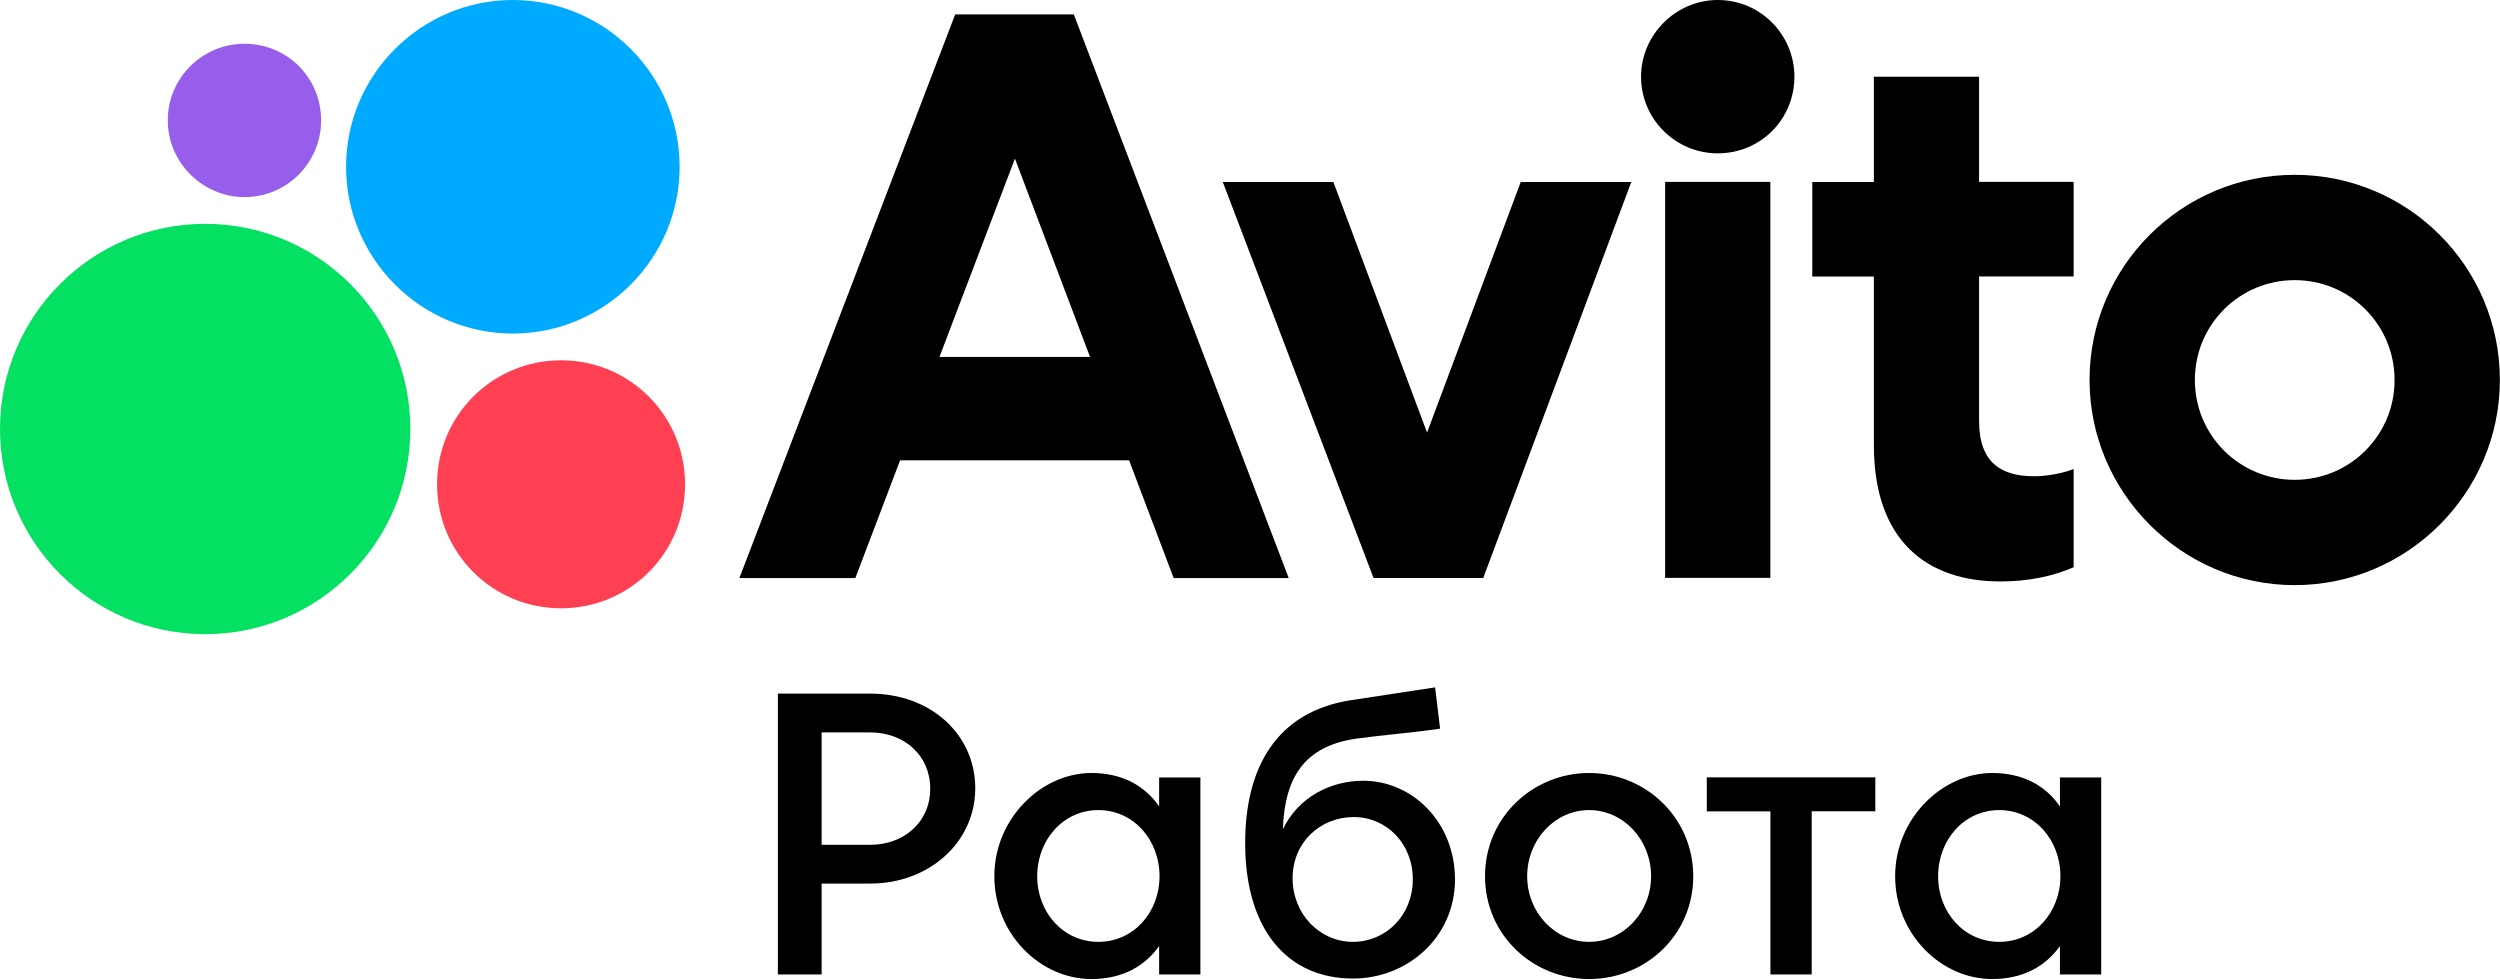
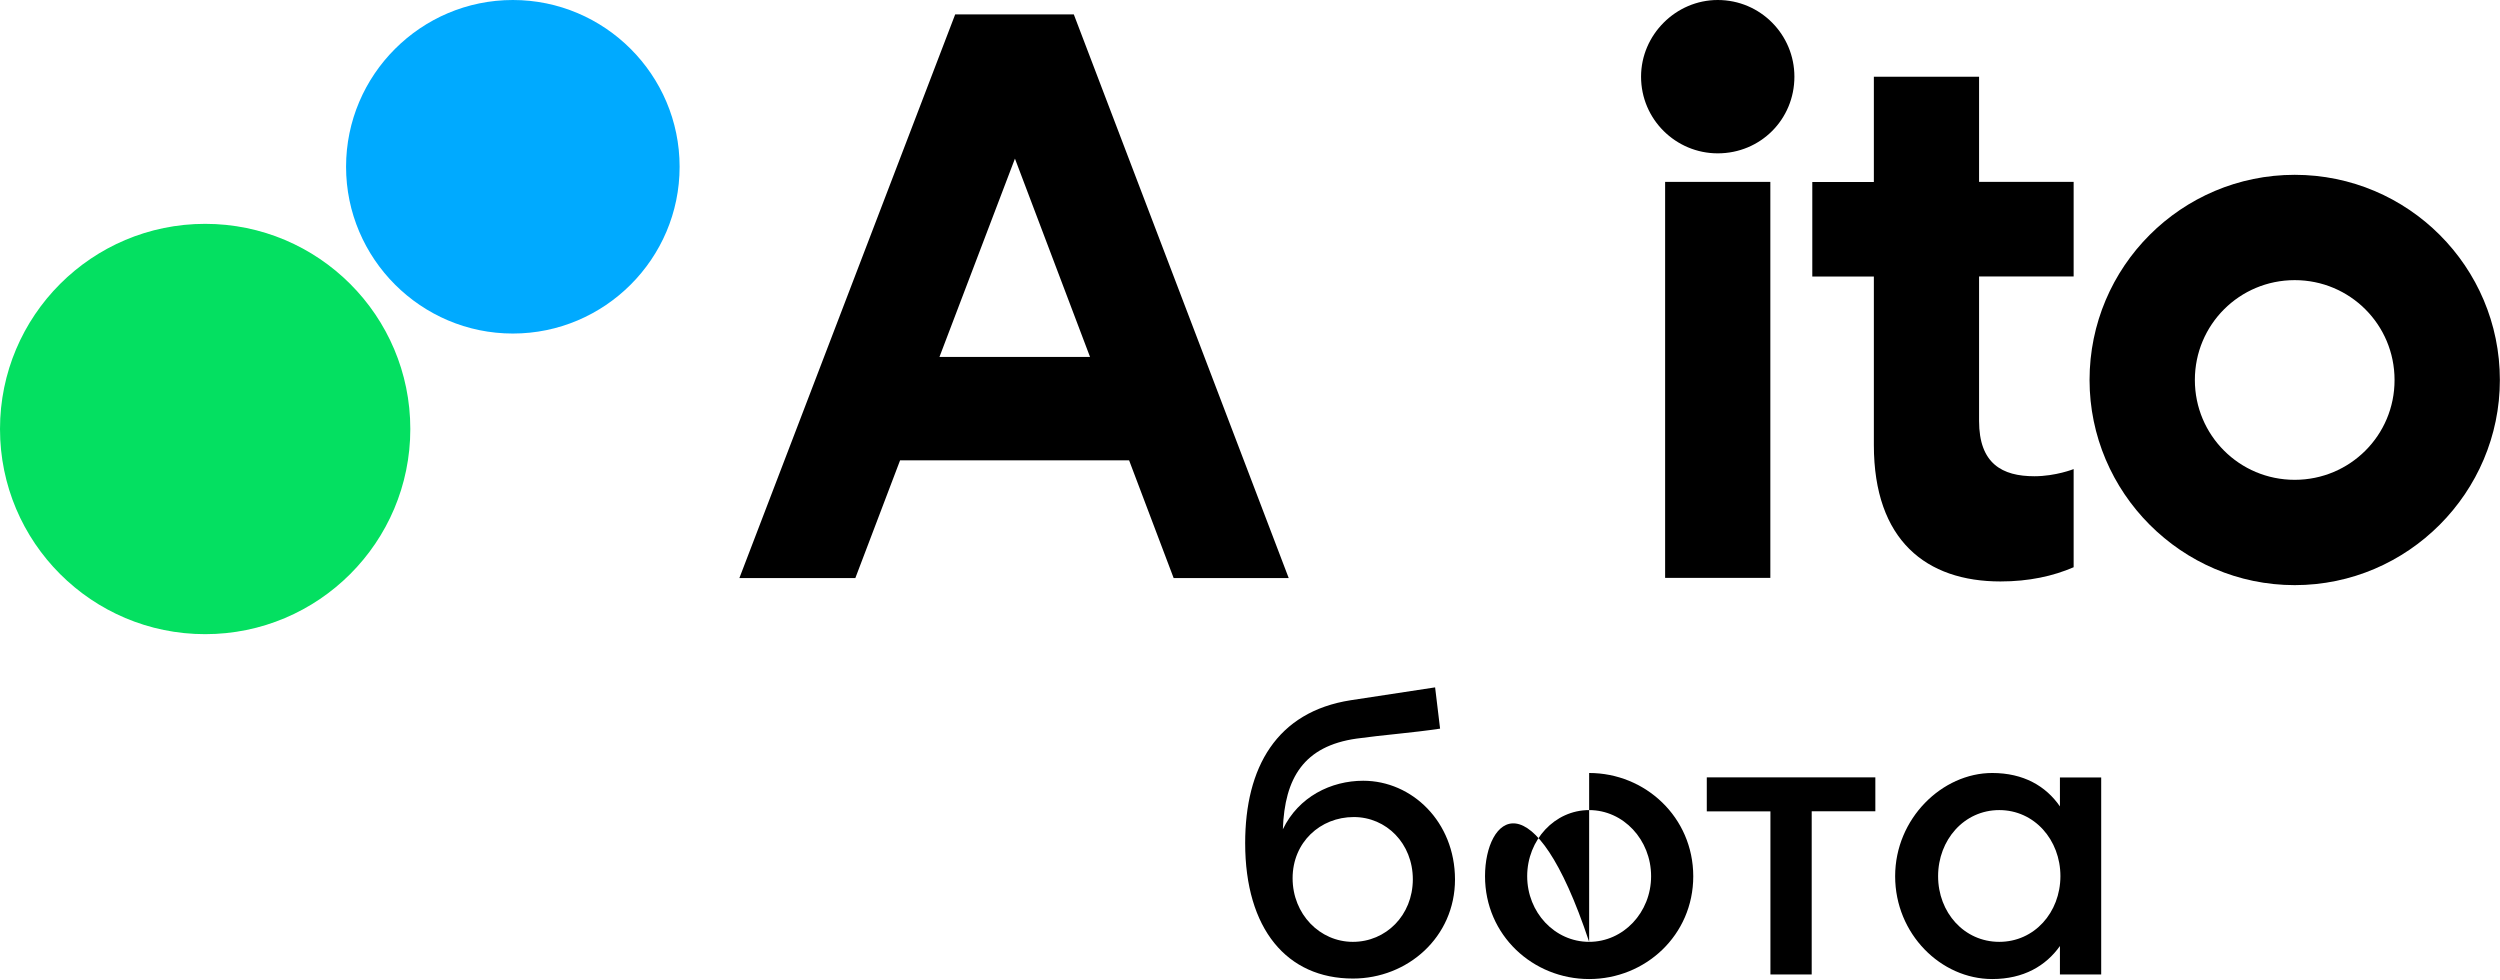
<svg xmlns="http://www.w3.org/2000/svg" width="768" height="301" viewBox="0 0 768 301" fill="none">
-   <path d="M267.372 259.52H252.403V224.999H267.372C277.79 224.999 285.763 232.086 285.763 242.259C285.794 252.554 277.667 259.52 267.372 259.52ZM267.372 213.084H238.961V299.357H252.403V271.434H267.372C285.275 271.434 299.602 258.878 299.602 242.137C299.602 225.64 285.916 213.084 267.372 213.084Z" fill="black" />
-   <path d="M337.42 289.336C326.636 289.336 318.632 280.324 318.632 269.173C318.632 257.992 326.636 248.858 337.42 248.858C348.204 248.858 356.208 257.992 356.208 269.173C356.208 280.324 348.204 289.336 337.42 289.336ZM356.086 247.727C351.778 241.495 344.905 237.463 335.282 237.463C319.915 237.463 305.465 251.424 305.465 269.173C305.465 286.923 319.549 300.762 335.282 300.762C344.935 300.762 351.778 296.699 356.086 290.619V299.356H368.764V238.837H356.086V247.727Z" fill="black" />
  <path d="M415.601 289.337C405.459 289.337 397.088 280.844 397.088 269.785C397.088 258.757 405.581 250.997 415.876 250.997C425.897 250.997 434.023 259.123 434.023 270.152C433.992 281.211 425.744 289.337 415.601 289.337ZM418.778 239.846C408.911 239.846 398.921 244.734 394.094 254.755C394.644 238.96 400.571 229.185 416.762 226.894C424.888 225.763 433.901 225.121 442.393 223.839L440.866 211.16C432.373 212.443 423.483 213.818 414.99 215.101C392.139 218.645 382.516 235.783 382.516 259.001C382.516 285.396 395.347 300.61 415.632 300.61C432.373 300.61 446.976 287.932 446.976 270.152C446.945 252.433 433.748 239.846 418.778 239.846Z" fill="black" />
  <path d="M614.173 289.336C603.389 289.336 595.385 280.324 595.385 269.173C595.385 257.992 603.389 248.858 614.173 248.858C624.957 248.858 632.961 257.992 632.961 269.173C632.931 280.324 624.957 289.336 614.173 289.336ZM632.809 238.837V247.727C628.501 241.495 621.658 237.463 612.004 237.463C596.668 237.463 582.188 251.424 582.188 269.173C582.188 286.923 596.271 300.762 612.004 300.762C621.658 300.762 628.501 296.699 632.809 290.619V299.356H645.487V238.837H632.809Z" fill="black" />
  <path d="M524.324 249.255H543.876V299.356H556.554V249.224H576.106V238.807H524.324V249.255Z" fill="black" />
-   <path d="M488.185 289.336C477.645 289.336 469.152 280.324 469.152 269.173C469.152 257.992 477.645 248.858 488.185 248.858C498.725 248.858 507.217 257.992 507.217 269.173C507.217 280.324 498.694 289.336 488.185 289.336ZM488.185 237.463C470.924 237.463 456.199 251.027 456.199 269.173C456.199 287.32 470.924 300.762 488.185 300.762C505.445 300.762 520.17 287.32 520.17 269.173C520.14 251.027 505.415 237.463 488.185 237.463Z" fill="black" />
+   <path d="M488.185 289.336C477.645 289.336 469.152 280.324 469.152 269.173C469.152 257.992 477.645 248.858 488.185 248.858C498.725 248.858 507.217 257.992 507.217 269.173C507.217 280.324 498.694 289.336 488.185 289.336ZC470.924 237.463 456.199 251.027 456.199 269.173C456.199 287.32 470.924 300.762 488.185 300.762C505.445 300.762 520.17 287.32 520.17 269.173C520.14 251.027 505.415 237.463 488.185 237.463Z" fill="black" />
  <path d="M704.935 147.401C687.949 147.401 674.262 133.715 674.262 116.729C674.262 99.743 687.949 86.058 704.935 86.058C721.92 86.058 735.606 99.743 735.606 116.729C735.637 133.715 721.92 147.401 704.935 147.401ZM704.935 53.705C670.138 53.705 641.91 81.933 641.91 116.729C641.91 151.251 670.138 179.753 704.935 179.753C739.731 179.753 767.959 151.251 767.959 116.729C767.959 81.933 739.731 53.705 704.935 53.705Z" fill="black" />
-   <path d="M438.39 132.891L409.612 55.906H375.641L421.954 177.555H455.651L501.139 55.906H467.168L438.39 132.891Z" fill="black" />
  <path d="M607.97 23.582H575.649V55.904H556.738V84.957H575.649V136.708C575.649 166.035 591.809 178.622 614.539 178.622C623.306 178.622 630.73 176.973 637.023 174.254V144.101C637.023 144.101 631.524 146.301 624.956 146.301C615.089 146.301 607.97 142.451 607.97 129.315V84.926H637.023V55.873H607.97V23.582Z" fill="black" />
  <path d="M527.687 0C514.825 0 504.133 10.692 504.133 23.554C504.133 36.69 514.825 47.108 527.687 47.108C540.823 47.108 551.24 36.69 551.24 23.554C551.24 10.692 540.854 0 527.687 0Z" fill="black" />
  <path d="M511.527 177.524H543.849V55.875H511.527V177.524Z" fill="black" />
  <path d="M288.603 109.643L311.79 48.727L334.855 109.643H288.603ZM293.43 4.43L227.137 177.586H262.758L276.505 141.415H346.861L360.548 177.586H395.894L329.876 4.43H293.43Z" fill="black" />
  <path d="M63.024 68.766C28.228 68.766 0 96.993 0 131.79C0 166.586 28.228 194.814 63.024 194.814C97.821 194.814 126.048 166.586 126.048 131.79C126.048 96.993 97.821 68.766 63.024 68.766Z" fill="#04E061" />
  <path d="M157.544 102.464C185.773 102.464 208.777 79.46 208.777 51.232C208.777 23.004 185.773 0 157.544 0C129.316 0 106.312 23.004 106.312 51.232C106.312 79.46 129.347 102.464 157.544 102.464Z" fill="#00AAFF" />
-   <path d="M172.361 110.682C151.251 110.682 134.266 127.668 134.266 148.777C134.266 169.887 151.251 186.873 172.361 186.873C193.471 186.873 210.457 169.887 210.457 148.777C210.427 127.668 193.441 110.682 172.361 110.682Z" fill="#FF4053" />
-   <path d="M75.093 60.55C88.26 60.55 98.647 49.857 98.647 36.995C98.647 23.859 88.229 13.441 75.093 13.441C62.231 13.441 51.539 23.859 51.539 36.995C51.539 49.887 62.231 60.55 75.093 60.55Z" fill="#965EEB" />
</svg>